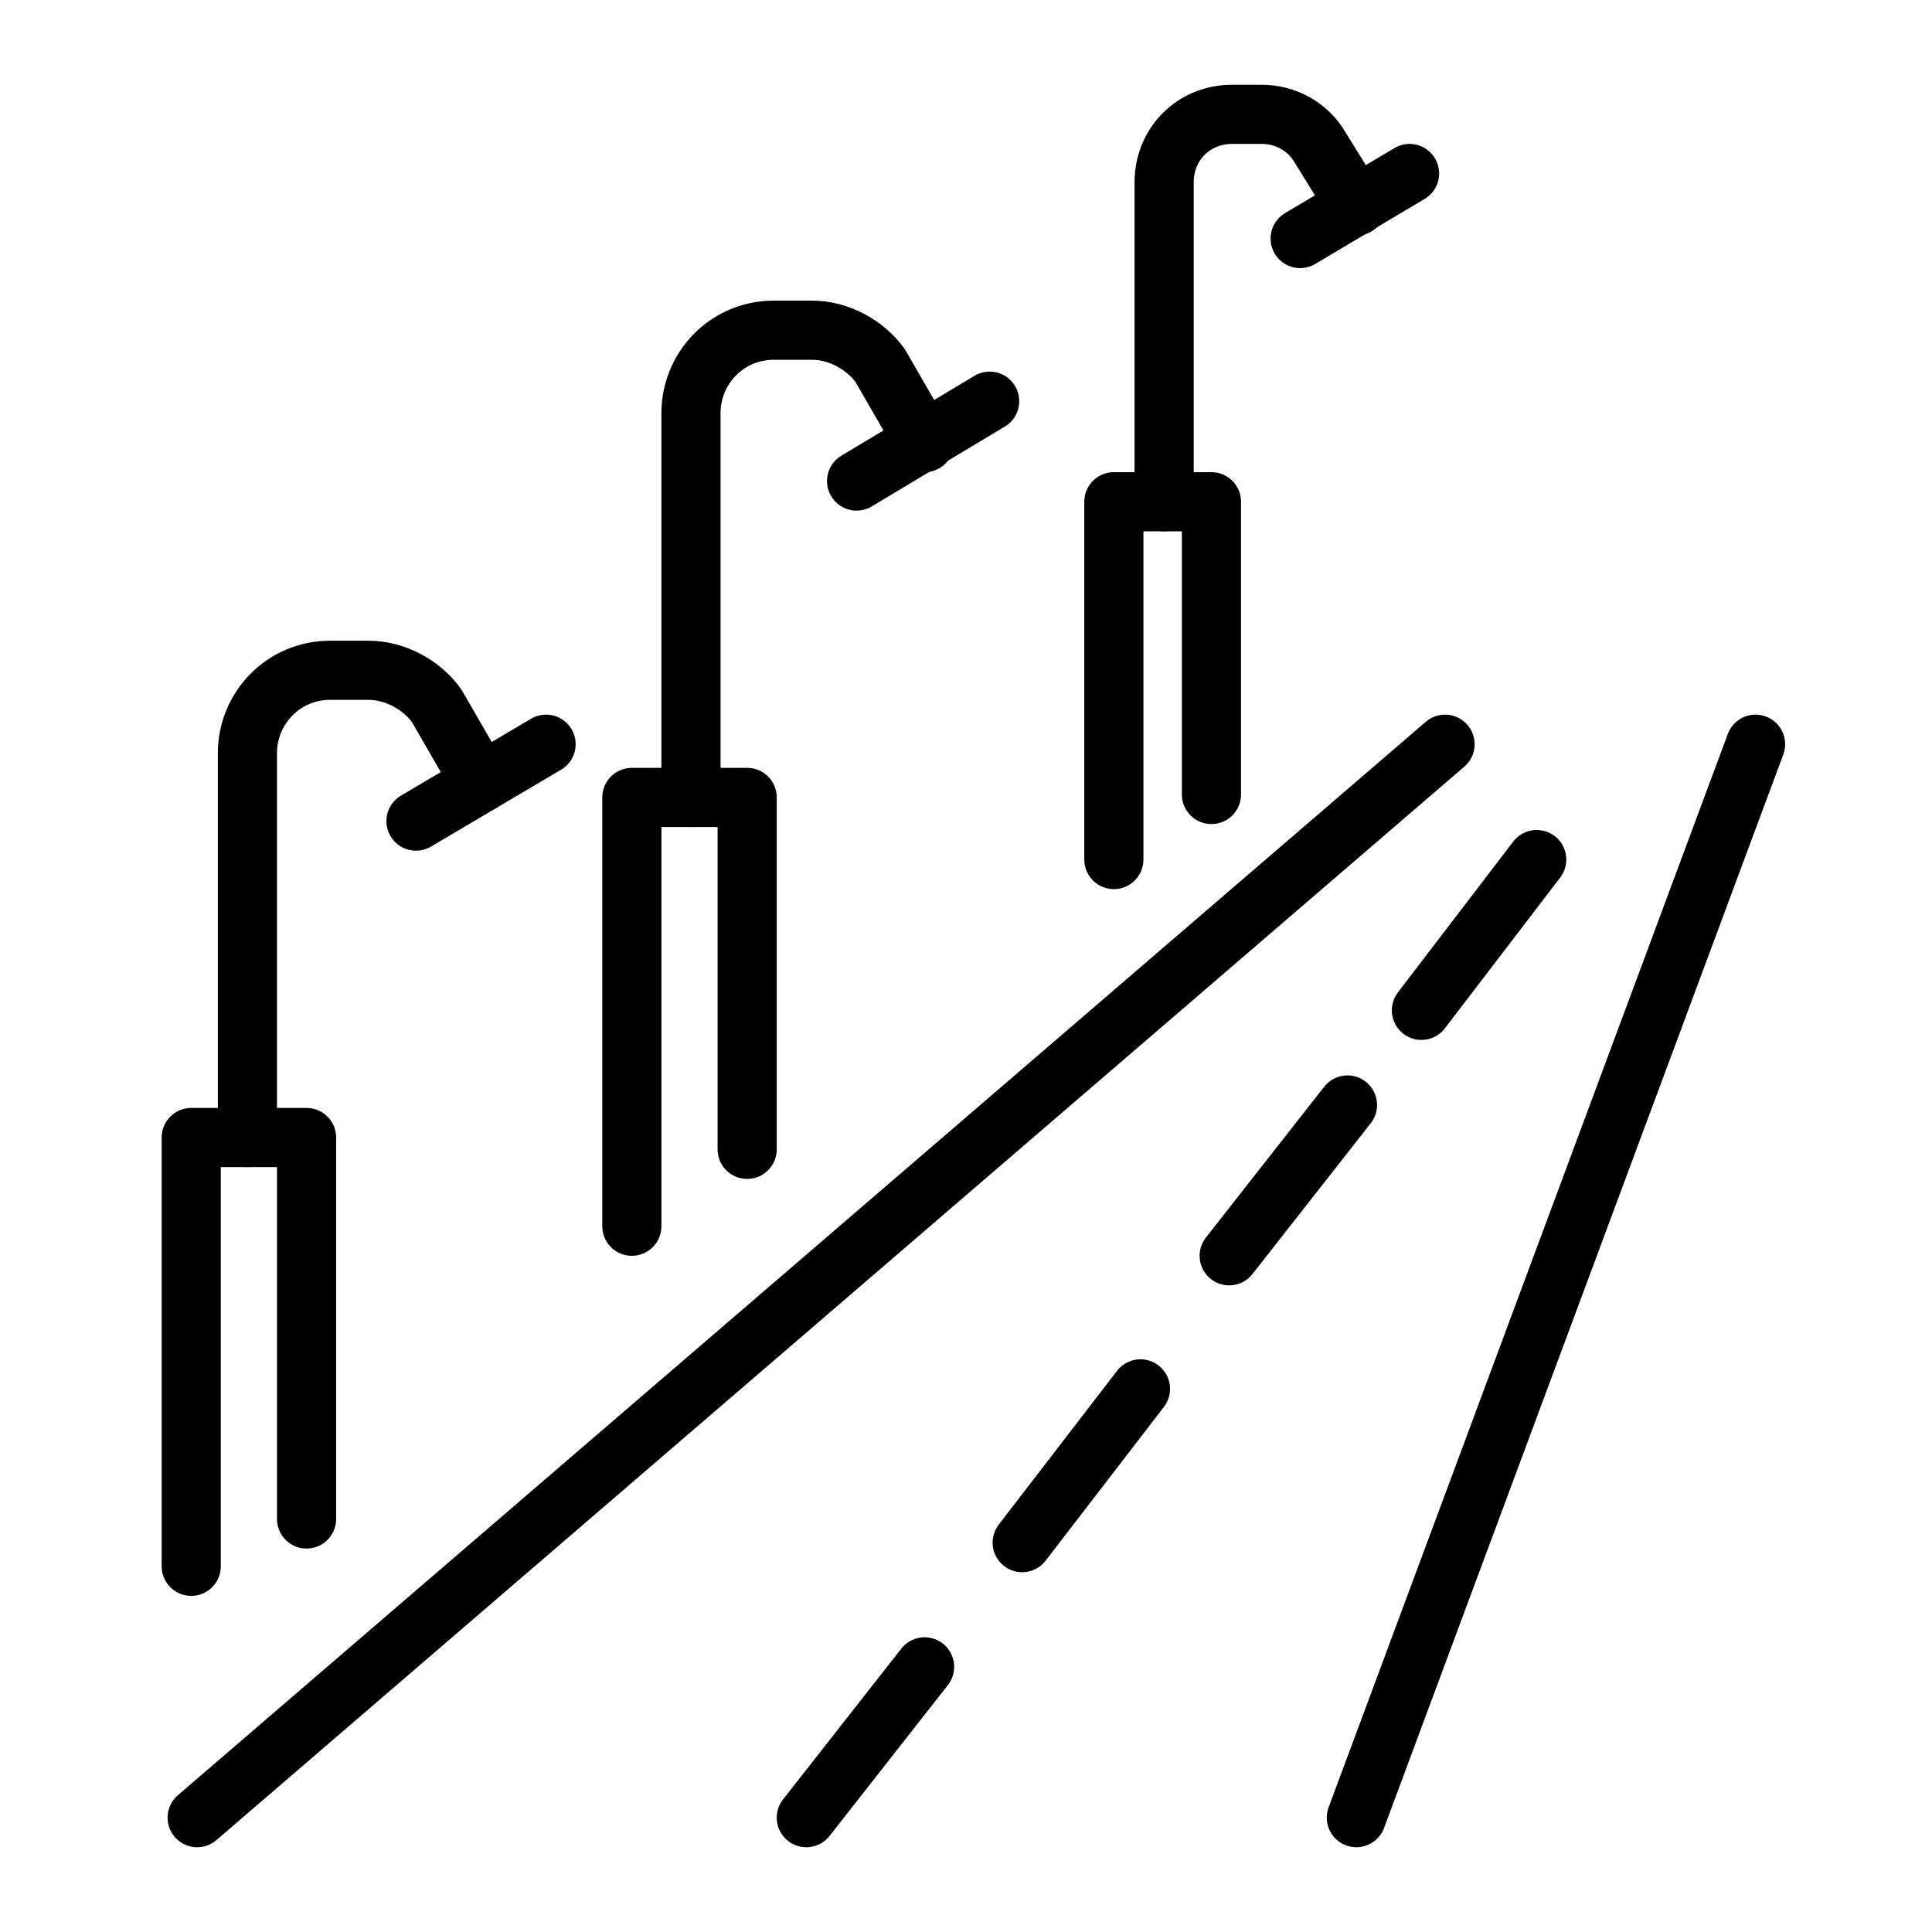
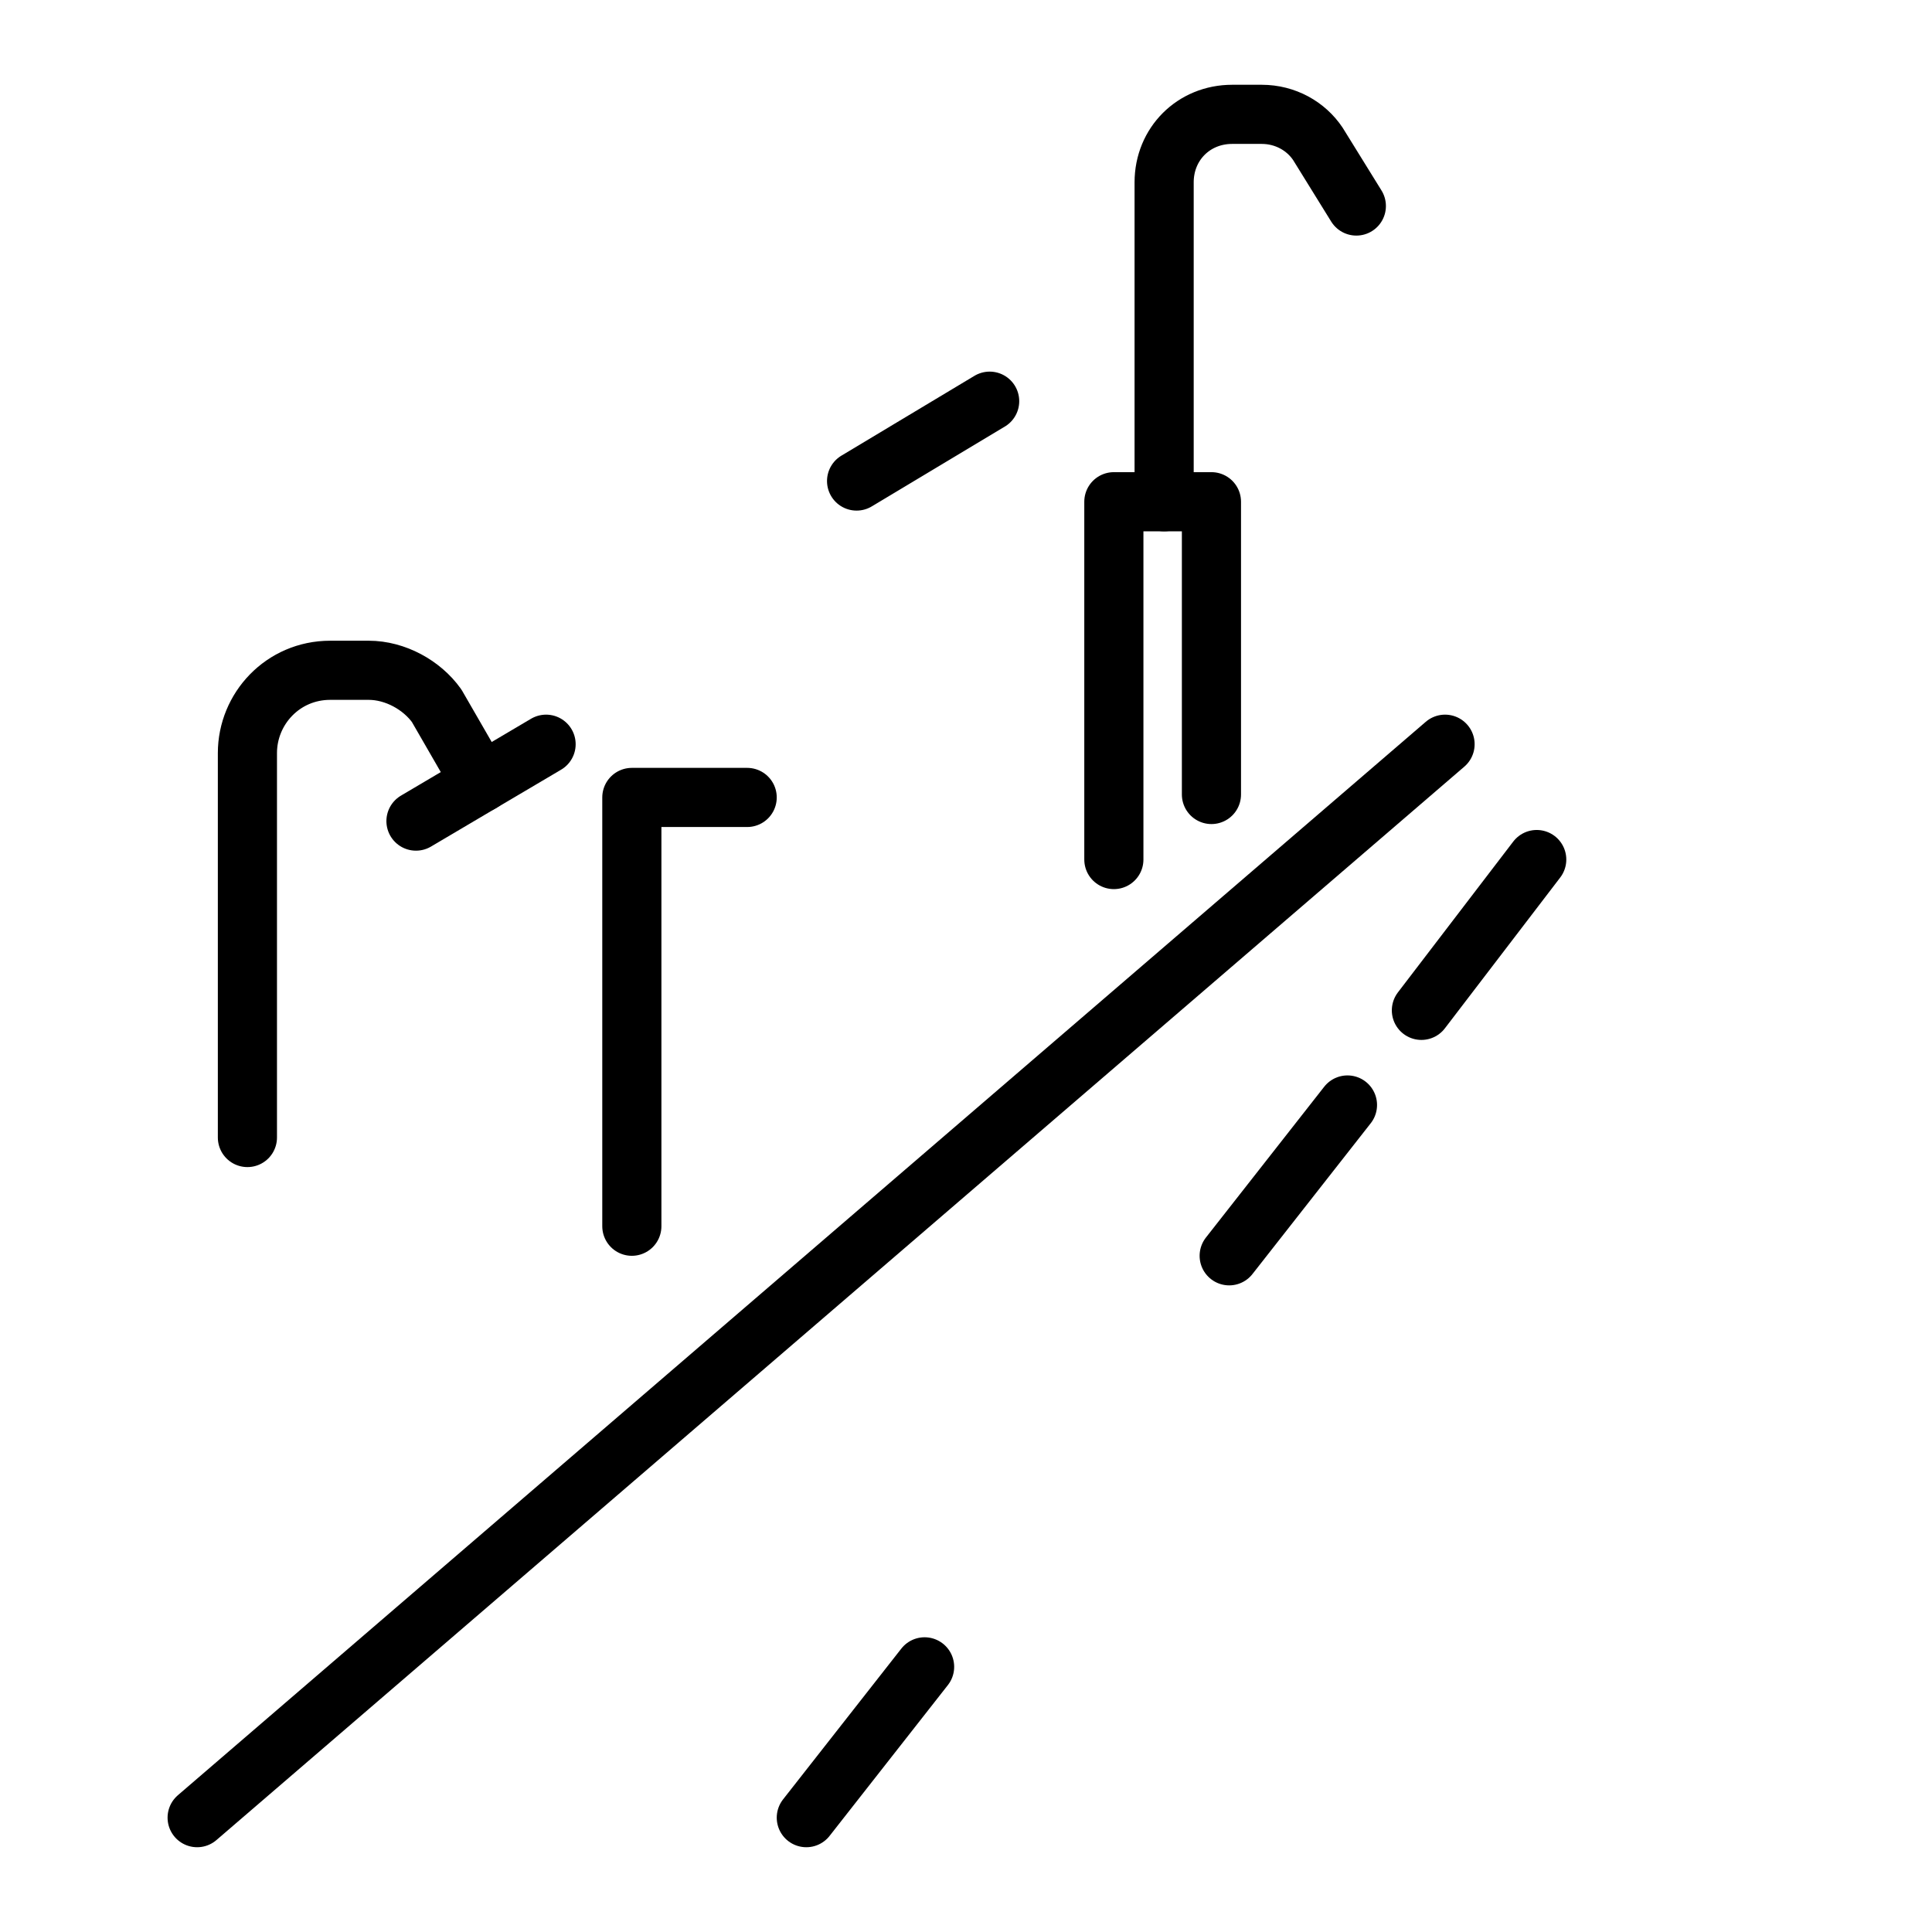
<svg xmlns="http://www.w3.org/2000/svg" width="49" height="49" viewBox="0 0 49 49" fill="none">
  <path d="M5 46.1L36.65 18.875" stroke="black" stroke-width="1.5" stroke-miterlimit="10" stroke-linecap="round" stroke-linejoin="round" />
-   <path d="M4.85 39.725V28.85H7.775V38.525" stroke="black" stroke-width="1.5" stroke-miterlimit="10" stroke-linecap="round" stroke-linejoin="round" />
  <path d="M6.275 28.85V19.1C6.275 17.975 7.175 17 8.375 17H9.35C10.025 17 10.7 17.375 11.075 17.9L12.2 19.85" stroke="black" stroke-width="1.5" stroke-miterlimit="10" stroke-linecap="round" stroke-linejoin="round" />
  <path d="M10.55 20.825L13.85 18.875" stroke="black" stroke-width="1.5" stroke-miterlimit="10" stroke-linecap="round" stroke-linejoin="round" />
-   <path d="M16.025 31.1V20.225H18.95V29.15" stroke="black" stroke-width="1.5" stroke-miterlimit="10" stroke-linecap="round" stroke-linejoin="round" />
-   <path d="M17.525 20.225V10.475C17.525 9.35 18.425 8.375 19.625 8.375H20.6C21.275 8.375 21.95 8.75 22.325 9.275L23.45 11.225" stroke="black" stroke-width="1.5" stroke-miterlimit="10" stroke-linecap="round" stroke-linejoin="round" />
+   <path d="M16.025 31.1V20.225H18.95" stroke="black" stroke-width="1.5" stroke-miterlimit="10" stroke-linecap="round" stroke-linejoin="round" />
  <path d="M21.725 12.2L25.1 10.175" stroke="black" stroke-width="1.5" stroke-miterlimit="10" stroke-linecap="round" stroke-linejoin="round" />
  <path d="M28.25 21.8V12.725H30.725V20.15" stroke="black" stroke-width="1.5" stroke-miterlimit="10" stroke-linecap="round" stroke-linejoin="round" />
  <path d="M29.525 12.725V4.625C29.525 3.65 30.275 2.9 31.25 2.9H32C32.6 2.9 33.125 3.2 33.425 3.65L34.4 5.225" stroke="black" stroke-width="1.5" stroke-miterlimit="10" stroke-linecap="round" stroke-linejoin="round" />
-   <path d="M32.975 6.05L35.75 4.4" stroke="black" stroke-width="1.5" stroke-miterlimit="10" stroke-linecap="round" stroke-linejoin="round" />
-   <path d="M44.525 18.875L34.4 46.1" stroke="black" stroke-width="1.5" stroke-miterlimit="10" stroke-linecap="round" stroke-linejoin="round" />
  <path d="M20.45 46.1L23.45 42.275" stroke="black" stroke-width="1.5" stroke-miterlimit="10" stroke-linecap="round" stroke-linejoin="round" />
-   <path d="M25.925 39.125L28.925 35.225" stroke="black" stroke-width="1.5" stroke-miterlimit="10" stroke-linecap="round" stroke-linejoin="round" />
  <path d="M31.175 31.85L34.175 28.025" stroke="black" stroke-width="1.5" stroke-miterlimit="10" stroke-linecap="round" stroke-linejoin="round" />
  <path d="M36.05 25.625L38.975 21.8" stroke="black" stroke-width="1.5" stroke-miterlimit="10" stroke-linecap="round" stroke-linejoin="round" />
</svg>